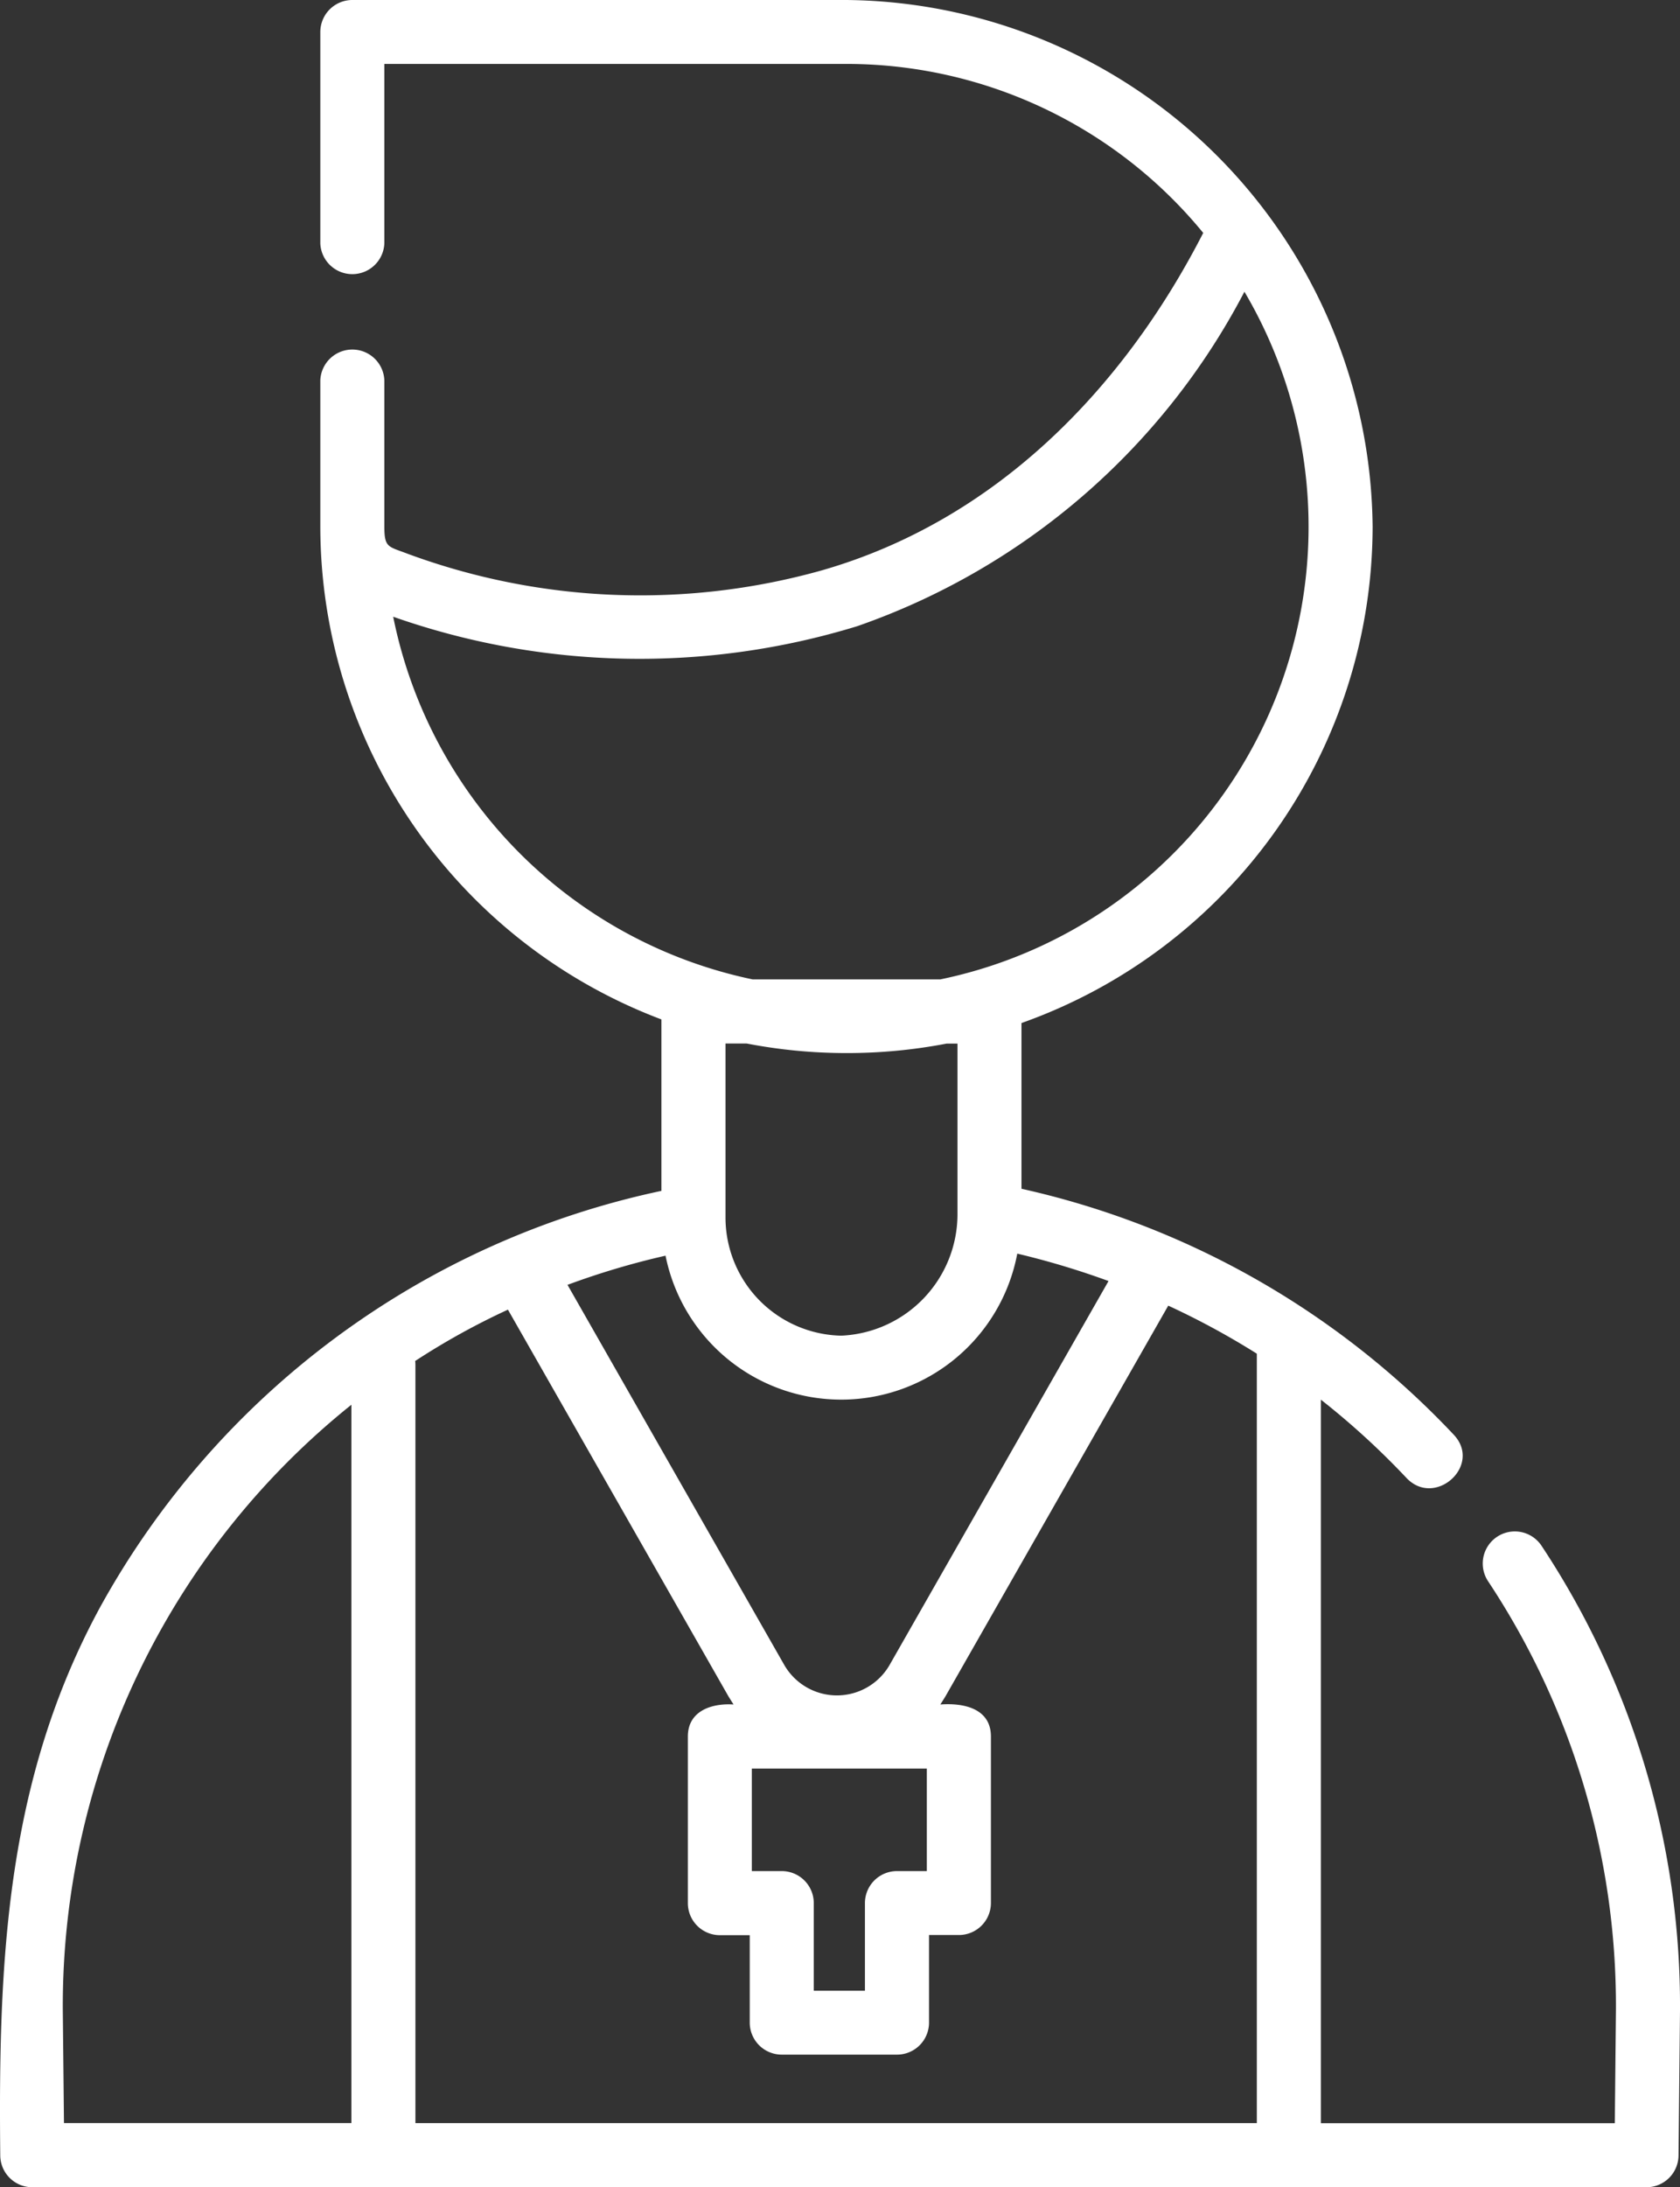
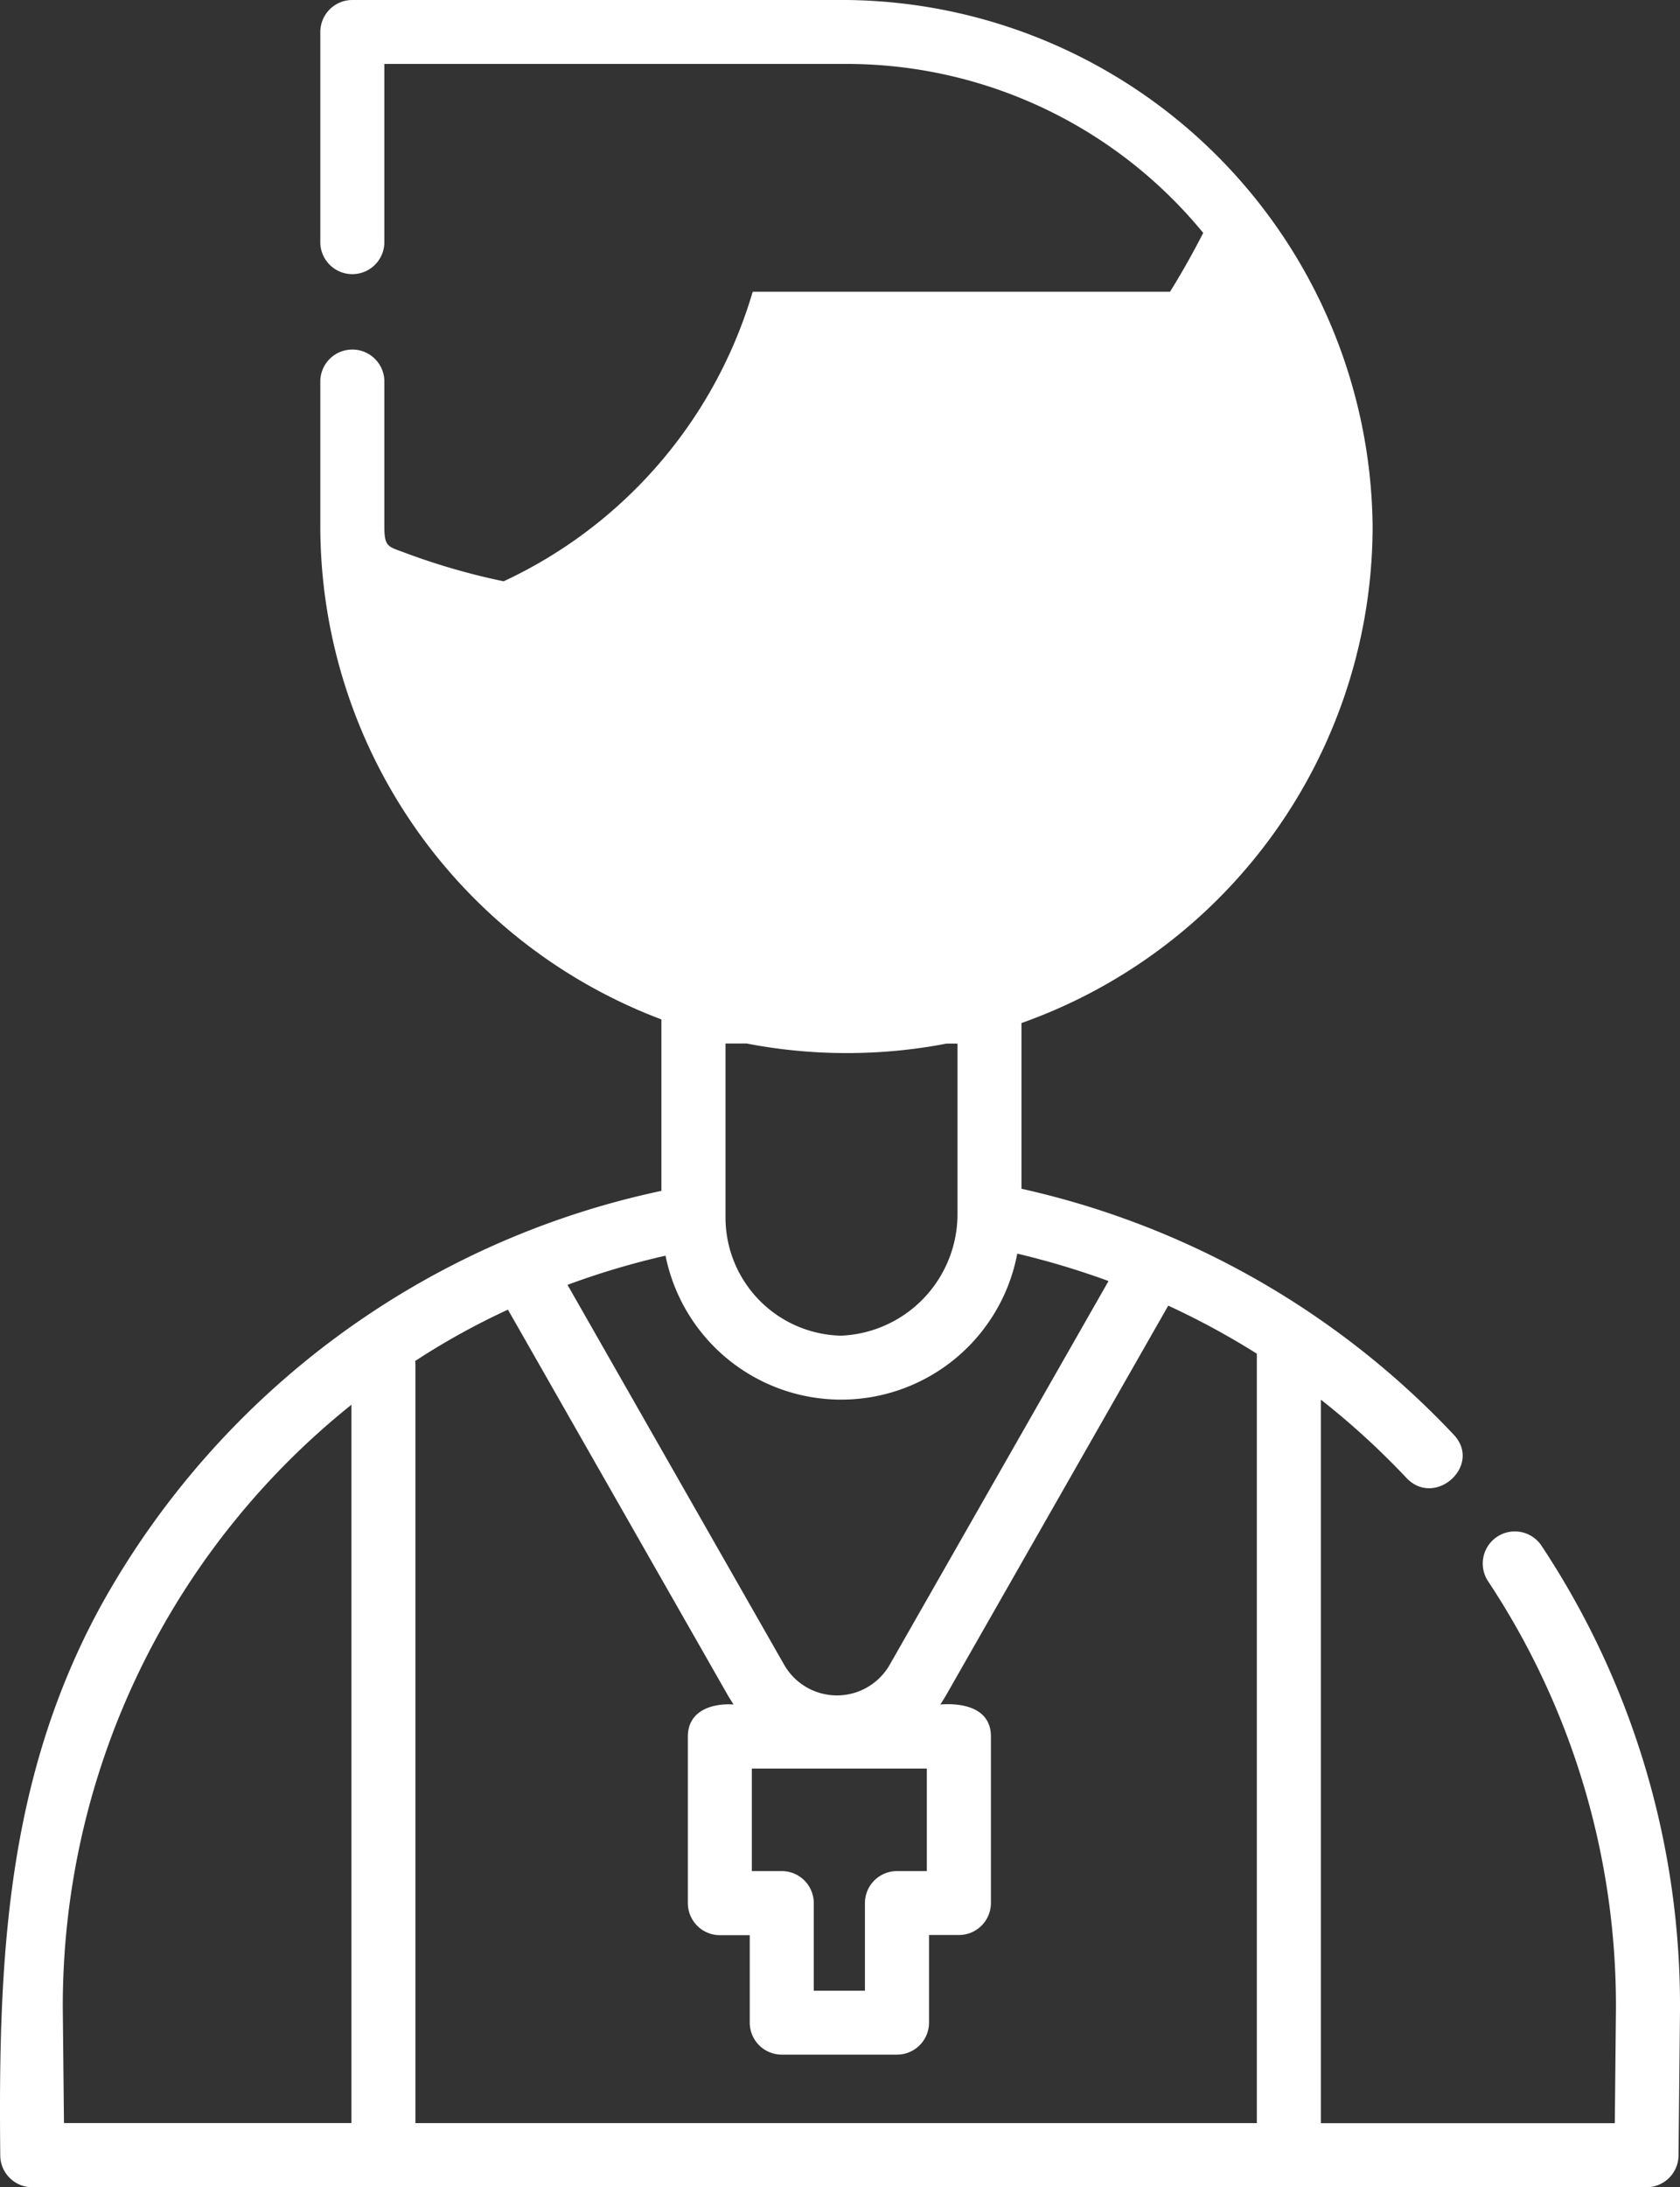
<svg xmlns="http://www.w3.org/2000/svg" width="53.366" height="69.425" viewBox="0 0 53.366 69.425">
  <rect x="0" y="0" width="53.366" height="69.425" fill="#333333" stroke="none" />
-   <path id="trainer" d="M108.187,49.067a1.018,1.018,0,0,0-1.7,1.123A24.38,24.38,0,0,1,110.549,63.8l-.036,3.594h-9.337V44.427a24.674,24.674,0,0,1,2.716,2.482c.907.964,2.42-.394,1.506-1.368a26.893,26.893,0,0,0-13.732-7.808v-5.26A16.741,16.741,0,0,0,102.82,16.713,16.878,16.878,0,0,0,86.107,0H70.41a1.017,1.017,0,0,0-1.017,1.017V7.729a1.018,1.018,0,0,0,2.034,0v-5.7H86.107A14.657,14.657,0,0,1,97.439,7.393c-2.559,4.992-6.626,9.14-12.125,10.714a21.347,21.347,0,0,1-13.157-.533c-.608-.233-.729-.183-.73-.861V12.068a1.018,1.018,0,0,0-2.034,0v4.645A16.74,16.74,0,0,0,80.228,32.358V37.8A26.67,26.67,0,0,0,62.415,50.984c-3.024,5.54-3.251,11.308-3.189,17.435a1.017,1.017,0,0,0,1.017,1.007h51.277a1.017,1.017,0,0,0,1.017-1.007l.047-4.607A26.411,26.411,0,0,0,108.187,49.067ZM72.406,43.2a22.934,22.934,0,0,1,2.947-1.63L82.36,53.849l.159.254c-.671-.045-1.451.189-1.451,1.017v5.288a1.017,1.017,0,0,0,1.017,1.017h.949V64.2a1.017,1.017,0,0,0,1.017,1.017h3.661A1.017,1.017,0,0,0,88.729,64.2v-2.78h.949a1.017,1.017,0,0,0,1.017-1.017V55.12c0-.91-.9-1.071-1.606-1.017l.159-.254,7.08-12.406a24.758,24.758,0,0,1,2.814,1.525V67.391H72.414V43.323A1.021,1.021,0,0,0,72.406,43.2ZM84.051,59.391H83.1V56.137h5.559v3.254h-.949a1.017,1.017,0,0,0-1.017,1.017v2.78H85.068v-2.78A1.017,1.017,0,0,0,84.051,59.391ZM94.431,40.662,87.481,52.84a1.931,1.931,0,0,1-3.355,0L77.245,40.783a24.757,24.757,0,0,1,3.114-.926,5.692,5.692,0,0,0,11.173-.065A25.729,25.729,0,0,1,94.431,40.662ZM71.708,19.576a23.584,23.584,0,0,0,14.741.3A22.038,22.038,0,0,0,98.748,9.26a14.673,14.673,0,0,1-9.663,21.828H83.128A14.723,14.723,0,0,1,71.708,19.576Zm14.4,13.85a16.731,16.731,0,0,0,3.175-.3h.35v5.44a3.862,3.862,0,0,1-3.693,3.83,3.754,3.754,0,0,1-3.676-3.731s0-.007,0-.01,0-.008,0-.012V33.122h.669A16.727,16.727,0,0,0,86.107,33.426ZM61.213,63.8A24.442,24.442,0,0,1,70.38,44.589v22.8H61.25Z" transform="translate(-59.218)" fill="#fff" />
+   <path id="trainer" d="M108.187,49.067a1.018,1.018,0,0,0-1.7,1.123A24.38,24.38,0,0,1,110.549,63.8l-.036,3.594h-9.337V44.427a24.674,24.674,0,0,1,2.716,2.482c.907.964,2.42-.394,1.506-1.368a26.893,26.893,0,0,0-13.732-7.808v-5.26A16.741,16.741,0,0,0,102.82,16.713,16.878,16.878,0,0,0,86.107,0H70.41a1.017,1.017,0,0,0-1.017,1.017V7.729a1.018,1.018,0,0,0,2.034,0v-5.7H86.107A14.657,14.657,0,0,1,97.439,7.393c-2.559,4.992-6.626,9.14-12.125,10.714a21.347,21.347,0,0,1-13.157-.533c-.608-.233-.729-.183-.73-.861V12.068a1.018,1.018,0,0,0-2.034,0v4.645A16.74,16.74,0,0,0,80.228,32.358V37.8A26.67,26.67,0,0,0,62.415,50.984c-3.024,5.54-3.251,11.308-3.189,17.435a1.017,1.017,0,0,0,1.017,1.007h51.277a1.017,1.017,0,0,0,1.017-1.007l.047-4.607A26.411,26.411,0,0,0,108.187,49.067ZM72.406,43.2a22.934,22.934,0,0,1,2.947-1.63L82.36,53.849l.159.254c-.671-.045-1.451.189-1.451,1.017v5.288a1.017,1.017,0,0,0,1.017,1.017h.949V64.2a1.017,1.017,0,0,0,1.017,1.017h3.661A1.017,1.017,0,0,0,88.729,64.2v-2.78h.949a1.017,1.017,0,0,0,1.017-1.017V55.12c0-.91-.9-1.071-1.606-1.017l.159-.254,7.08-12.406a24.758,24.758,0,0,1,2.814,1.525V67.391H72.414V43.323A1.021,1.021,0,0,0,72.406,43.2ZM84.051,59.391H83.1V56.137h5.559v3.254h-.949a1.017,1.017,0,0,0-1.017,1.017v2.78H85.068v-2.78A1.017,1.017,0,0,0,84.051,59.391ZM94.431,40.662,87.481,52.84a1.931,1.931,0,0,1-3.355,0L77.245,40.783a24.757,24.757,0,0,1,3.114-.926,5.692,5.692,0,0,0,11.173-.065A25.729,25.729,0,0,1,94.431,40.662ZM71.708,19.576a23.584,23.584,0,0,0,14.741.3A22.038,22.038,0,0,0,98.748,9.26H83.128A14.723,14.723,0,0,1,71.708,19.576Zm14.4,13.85a16.731,16.731,0,0,0,3.175-.3h.35v5.44a3.862,3.862,0,0,1-3.693,3.83,3.754,3.754,0,0,1-3.676-3.731s0-.007,0-.01,0-.008,0-.012V33.122h.669A16.727,16.727,0,0,0,86.107,33.426ZM61.213,63.8A24.442,24.442,0,0,1,70.38,44.589v22.8H61.25Z" transform="translate(-59.218)" fill="#fff" />
</svg>